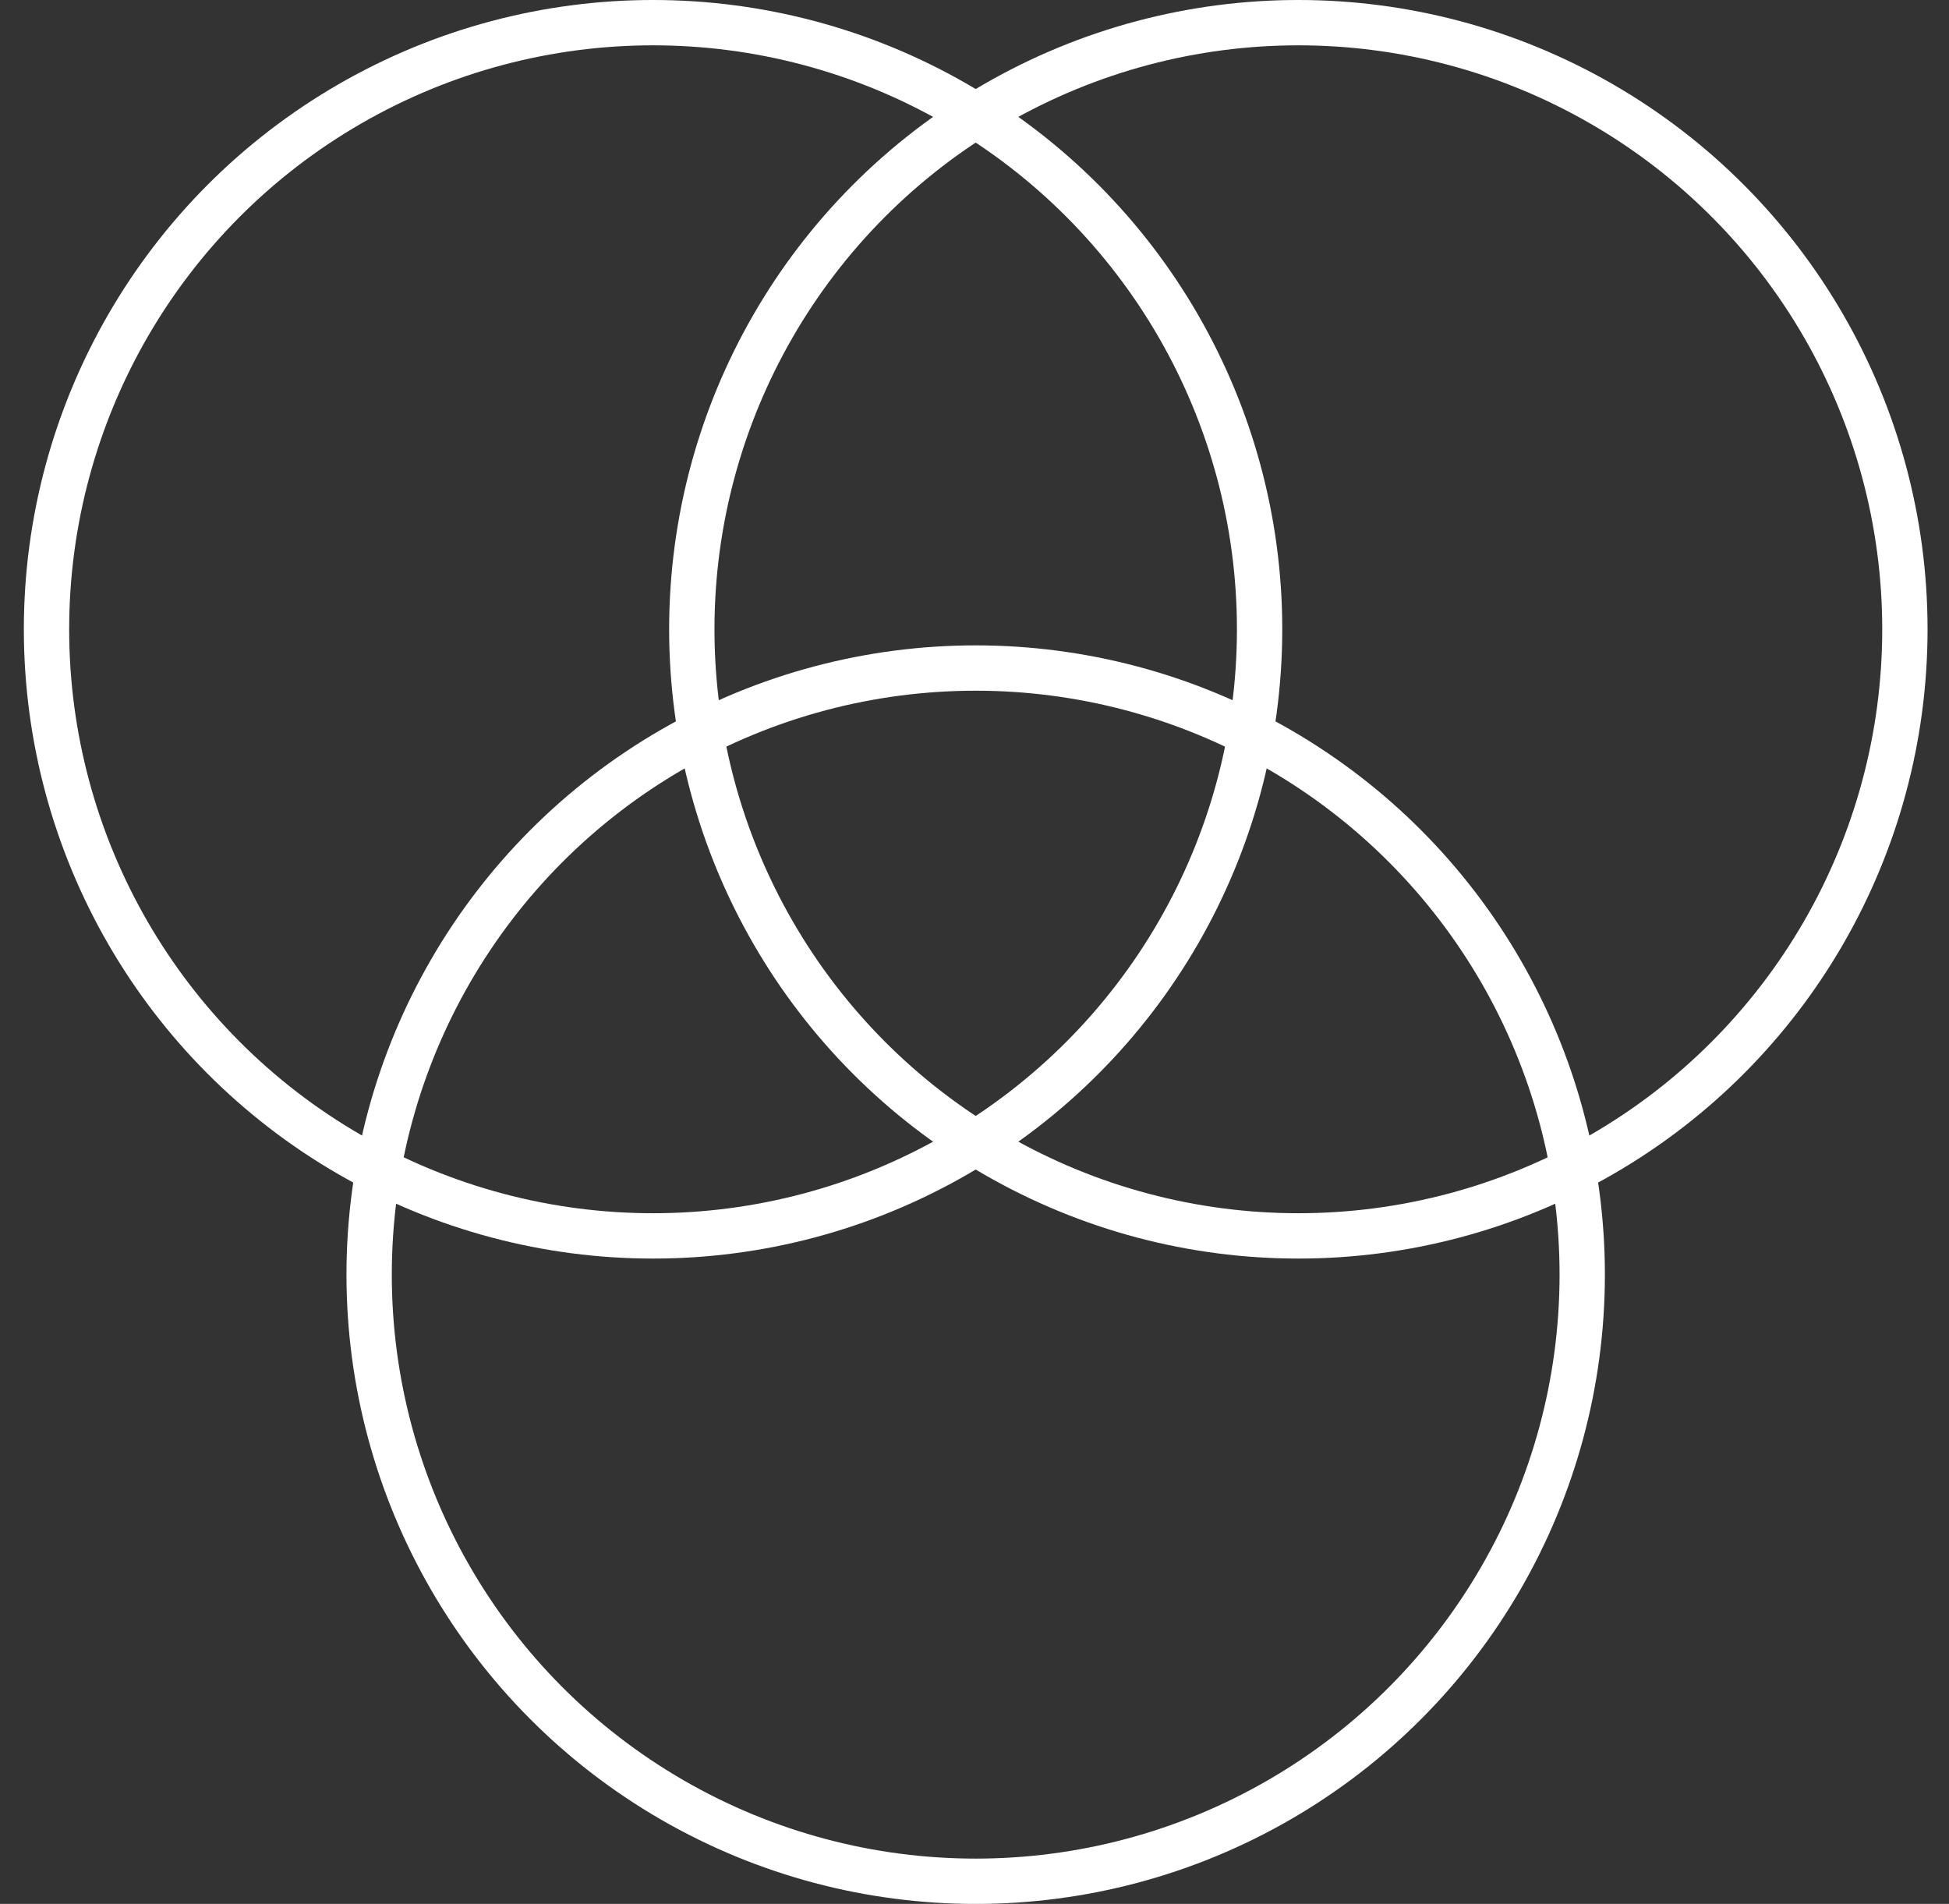
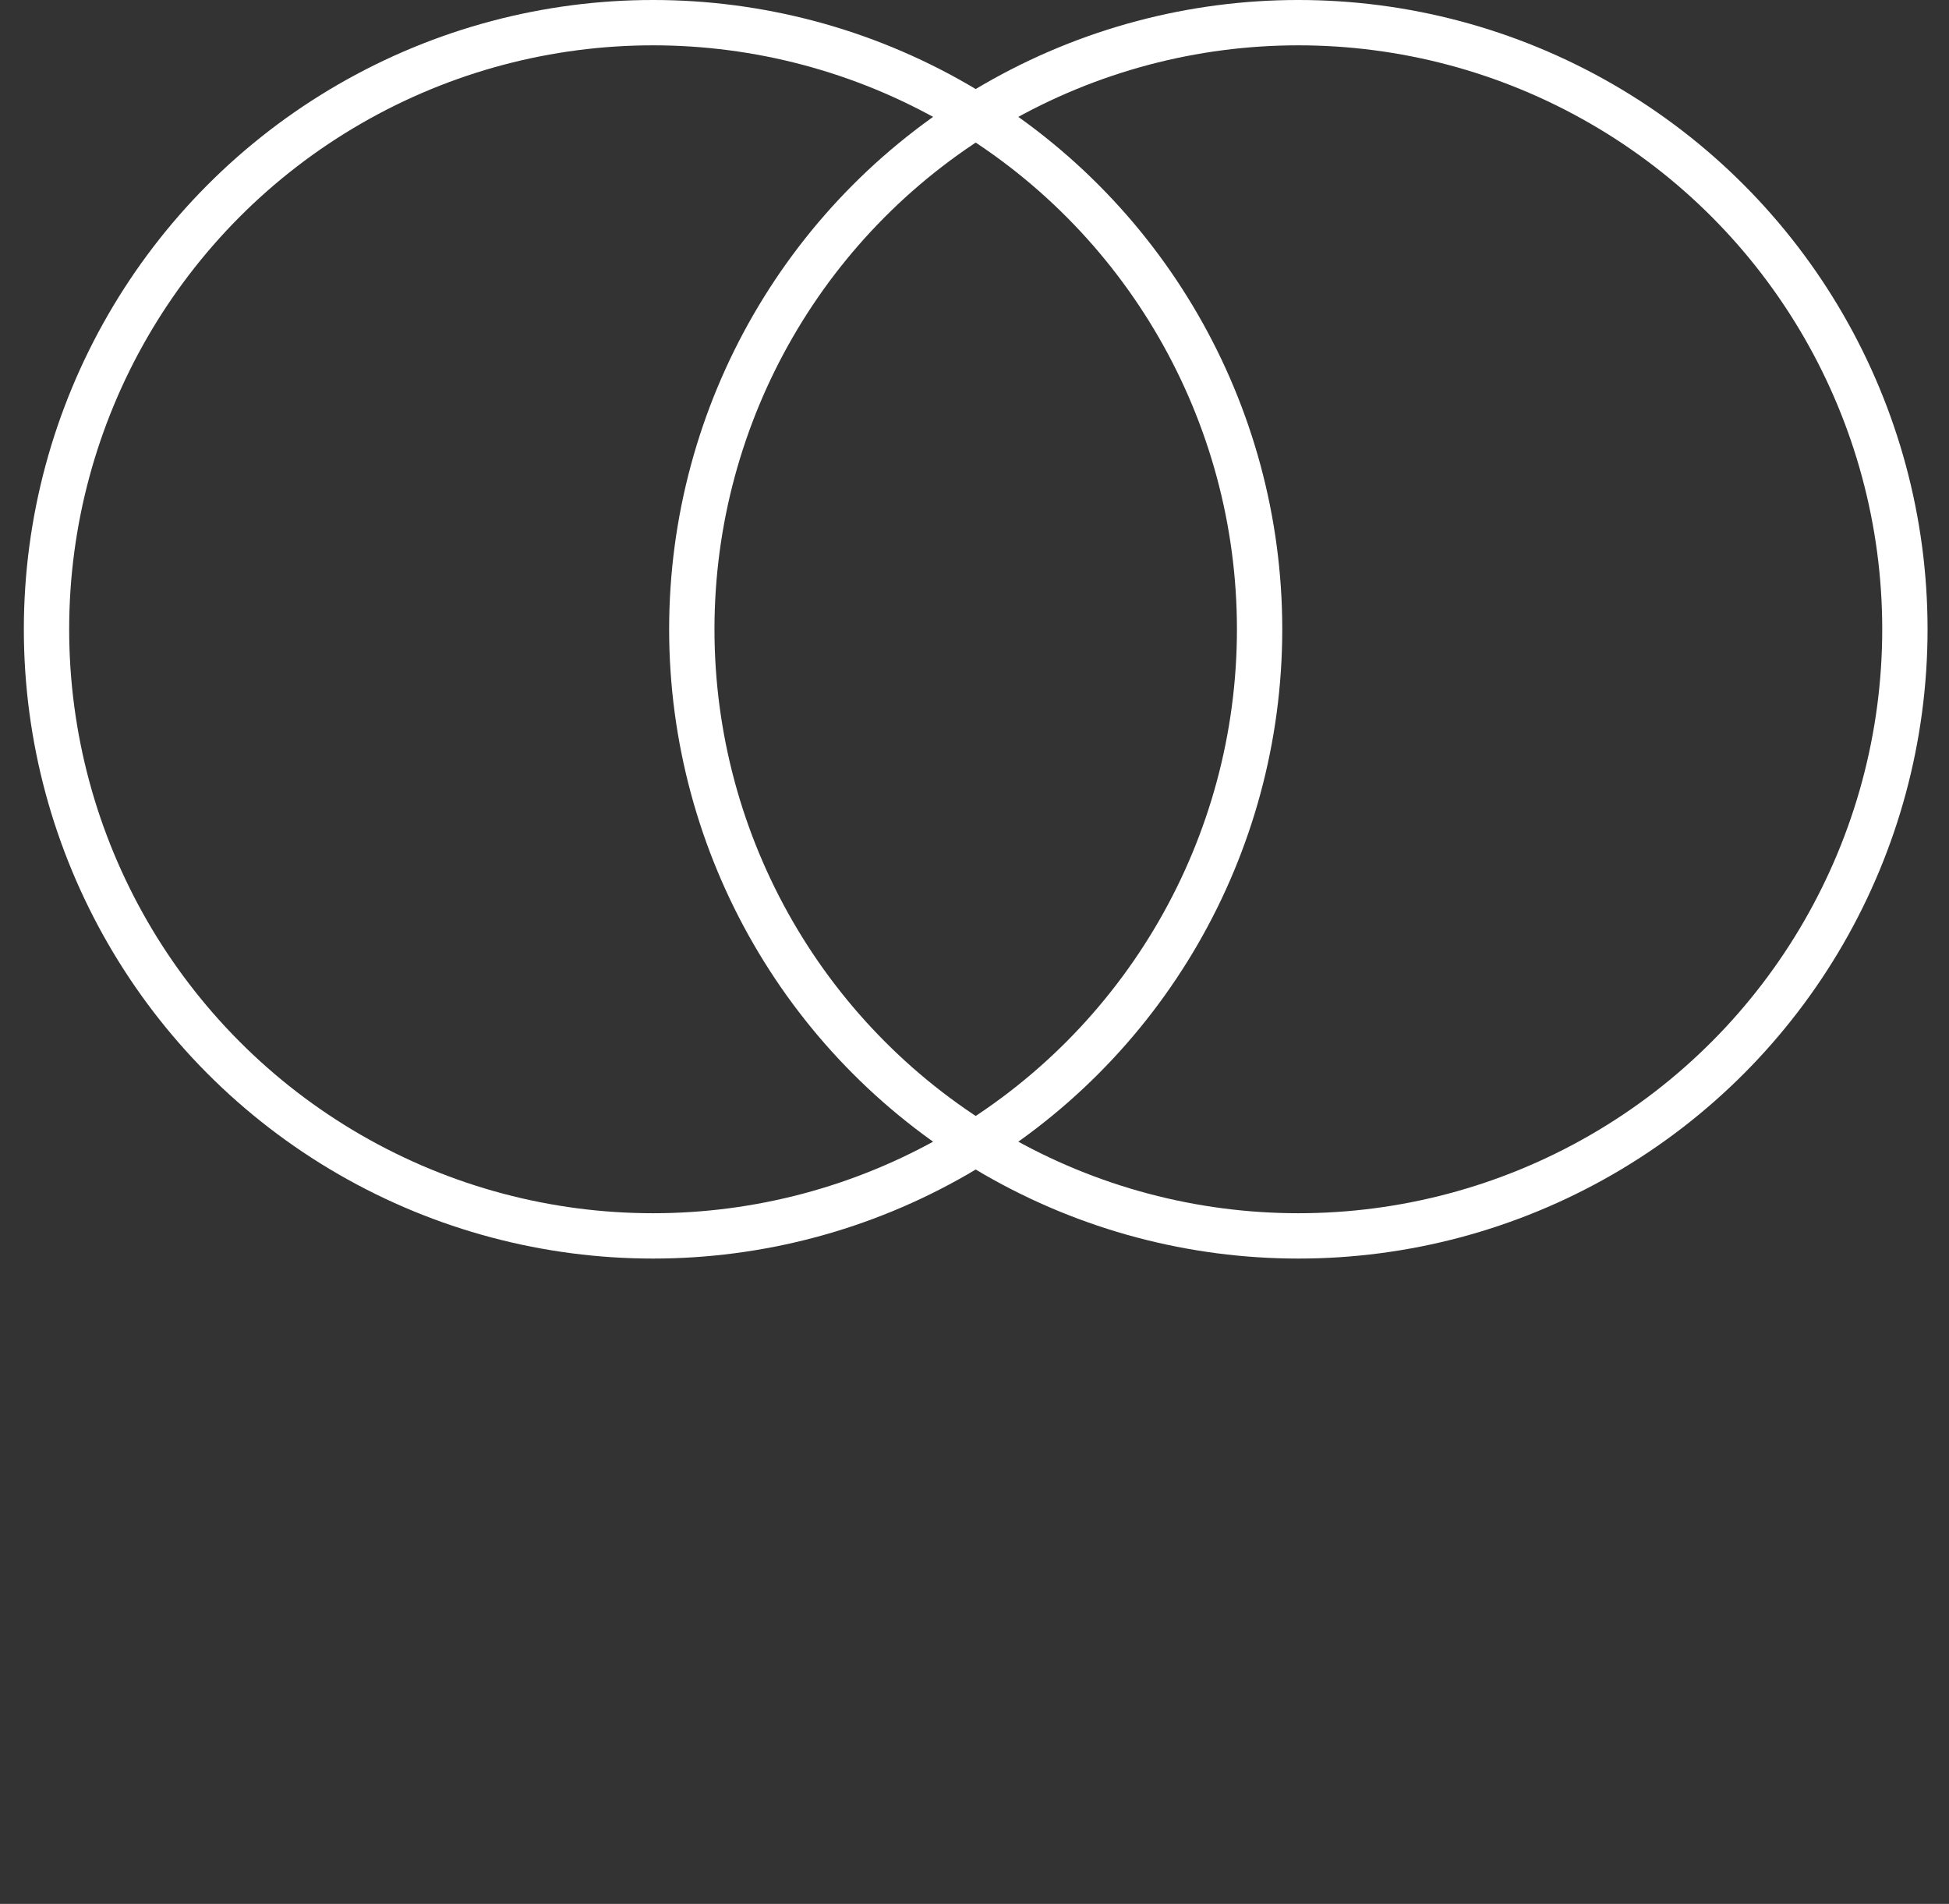
<svg xmlns="http://www.w3.org/2000/svg" width="43" height="42" viewBox="0 0 43 42" fill="none">
  <rect x="0" y="0" width="43" height="42" fill="#333333" stroke="none" />
  <circle cx="14.408" cy="13.882" r="13.382" stroke="white" />
  <circle cx="28.645" cy="13.882" r="13.382" stroke="white" />
-   <circle cx="21.526" cy="28.119" r="13.382" stroke="white" />
</svg>